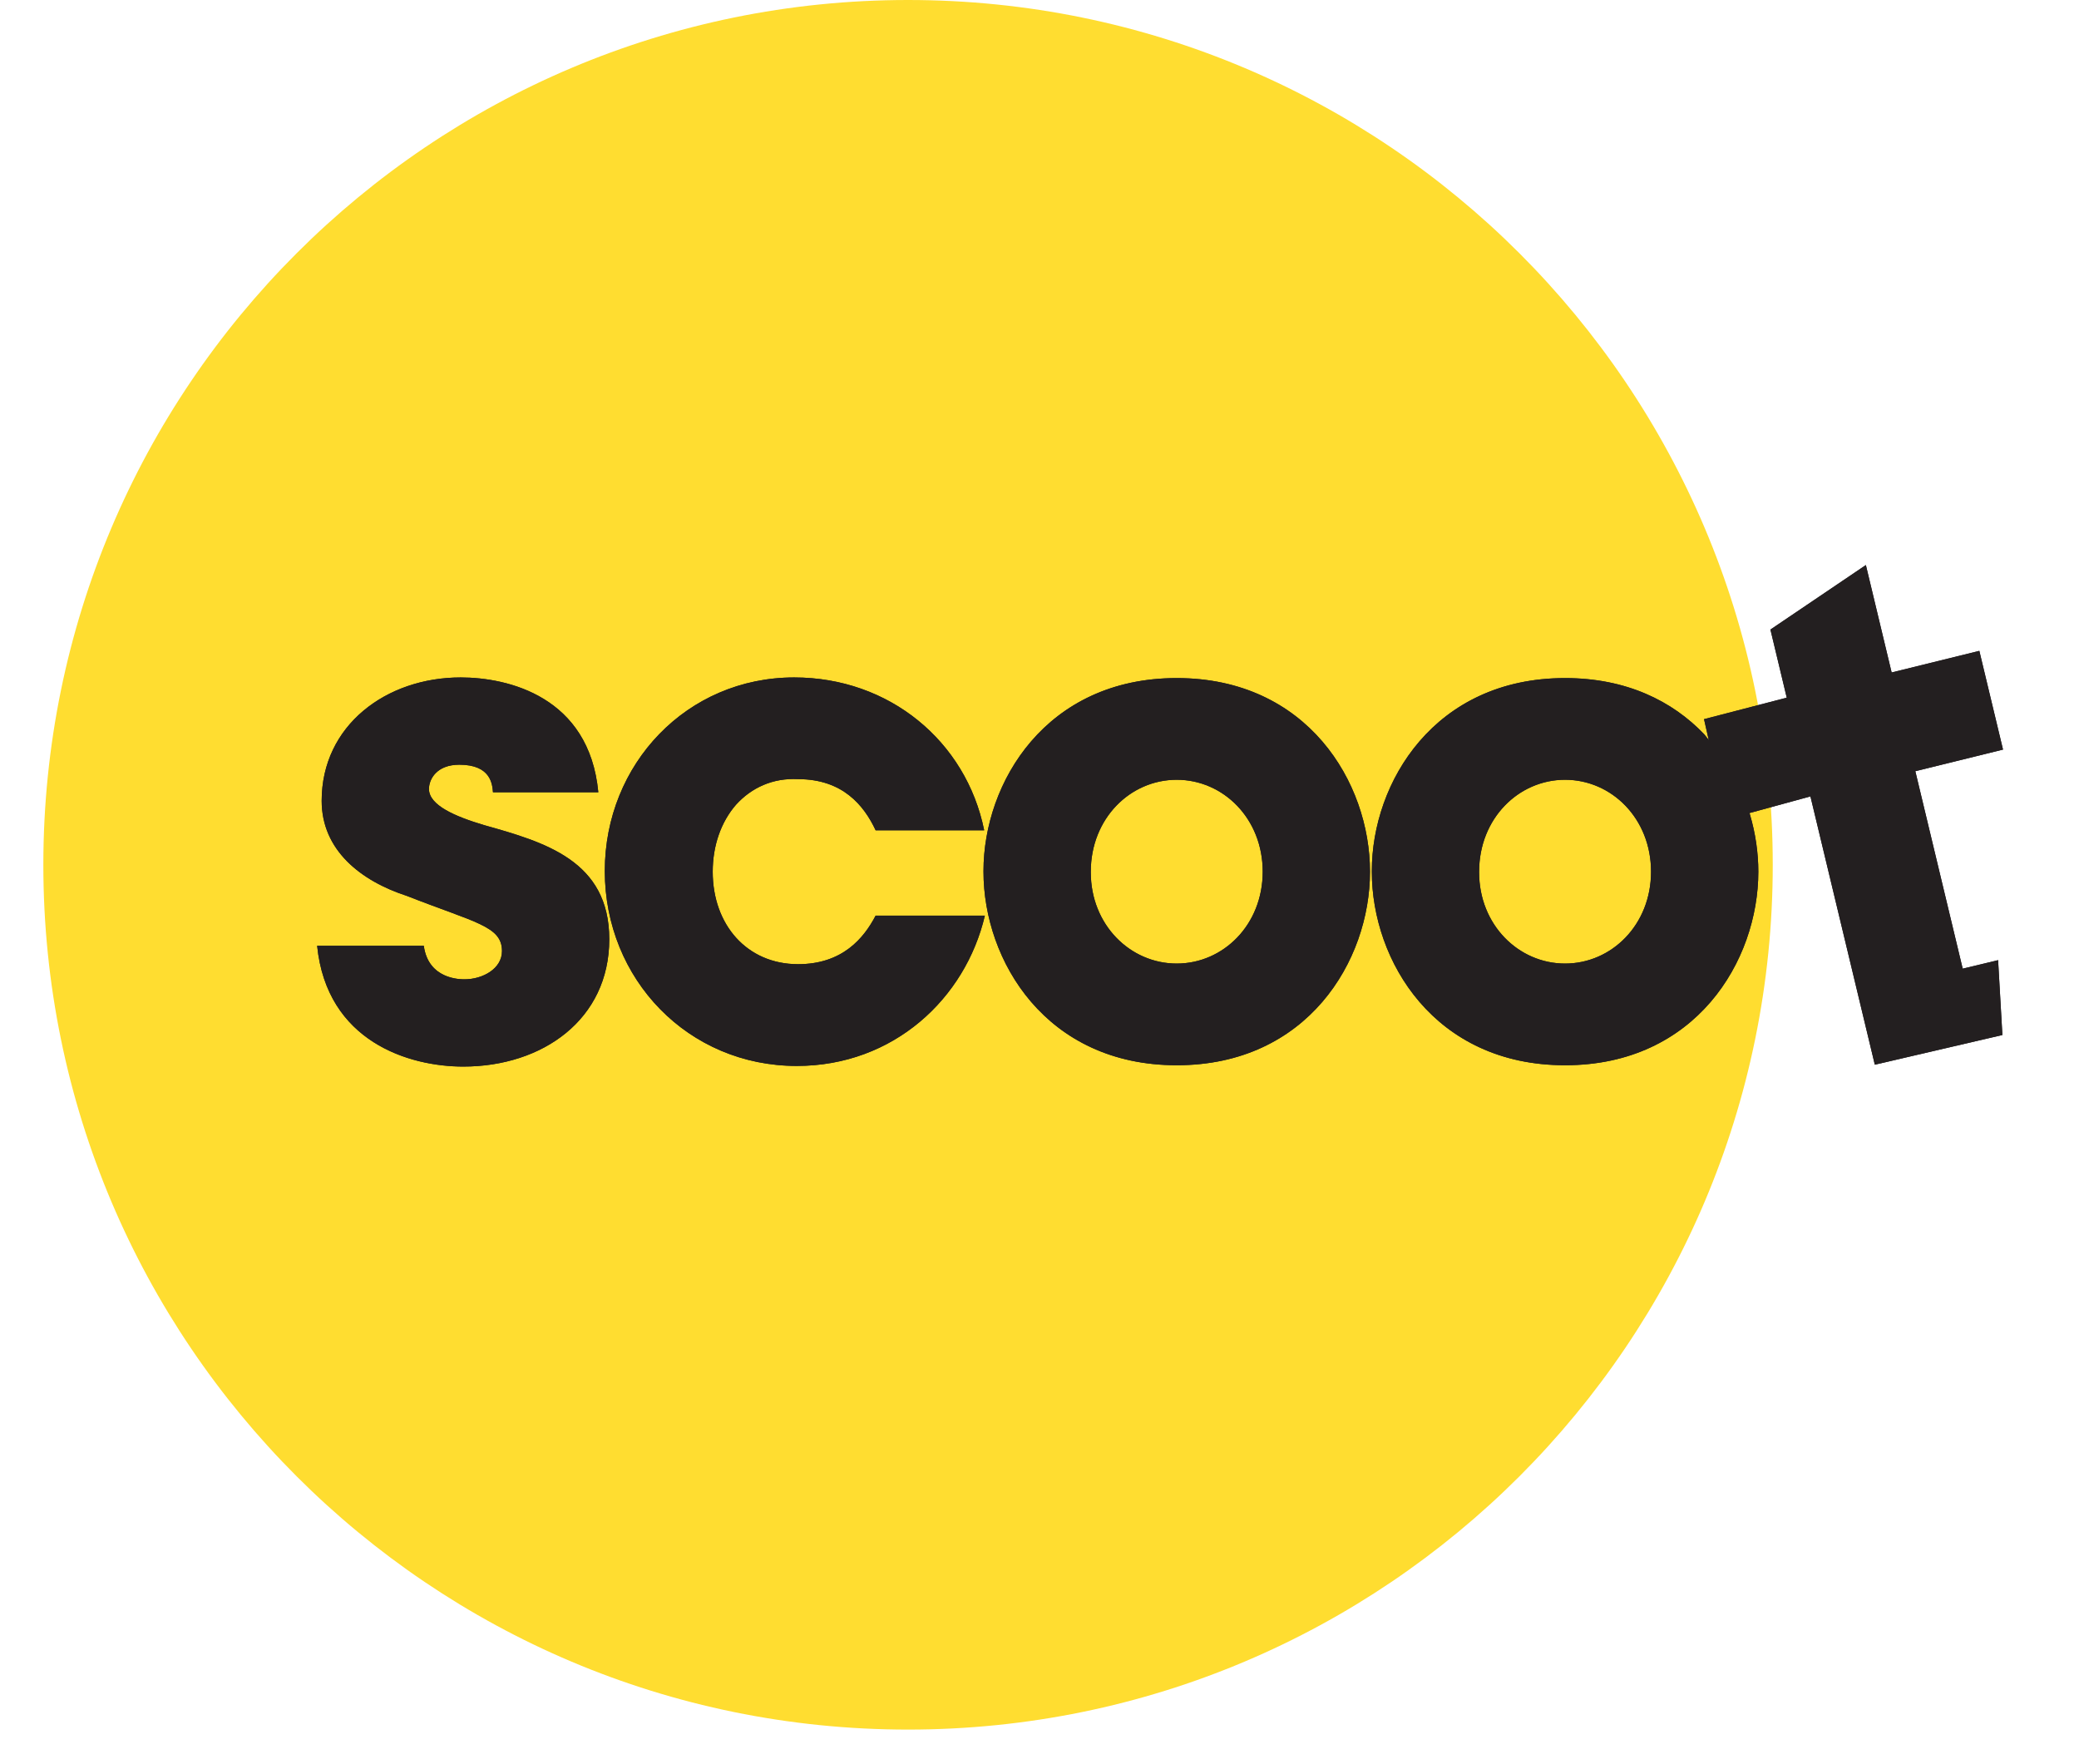
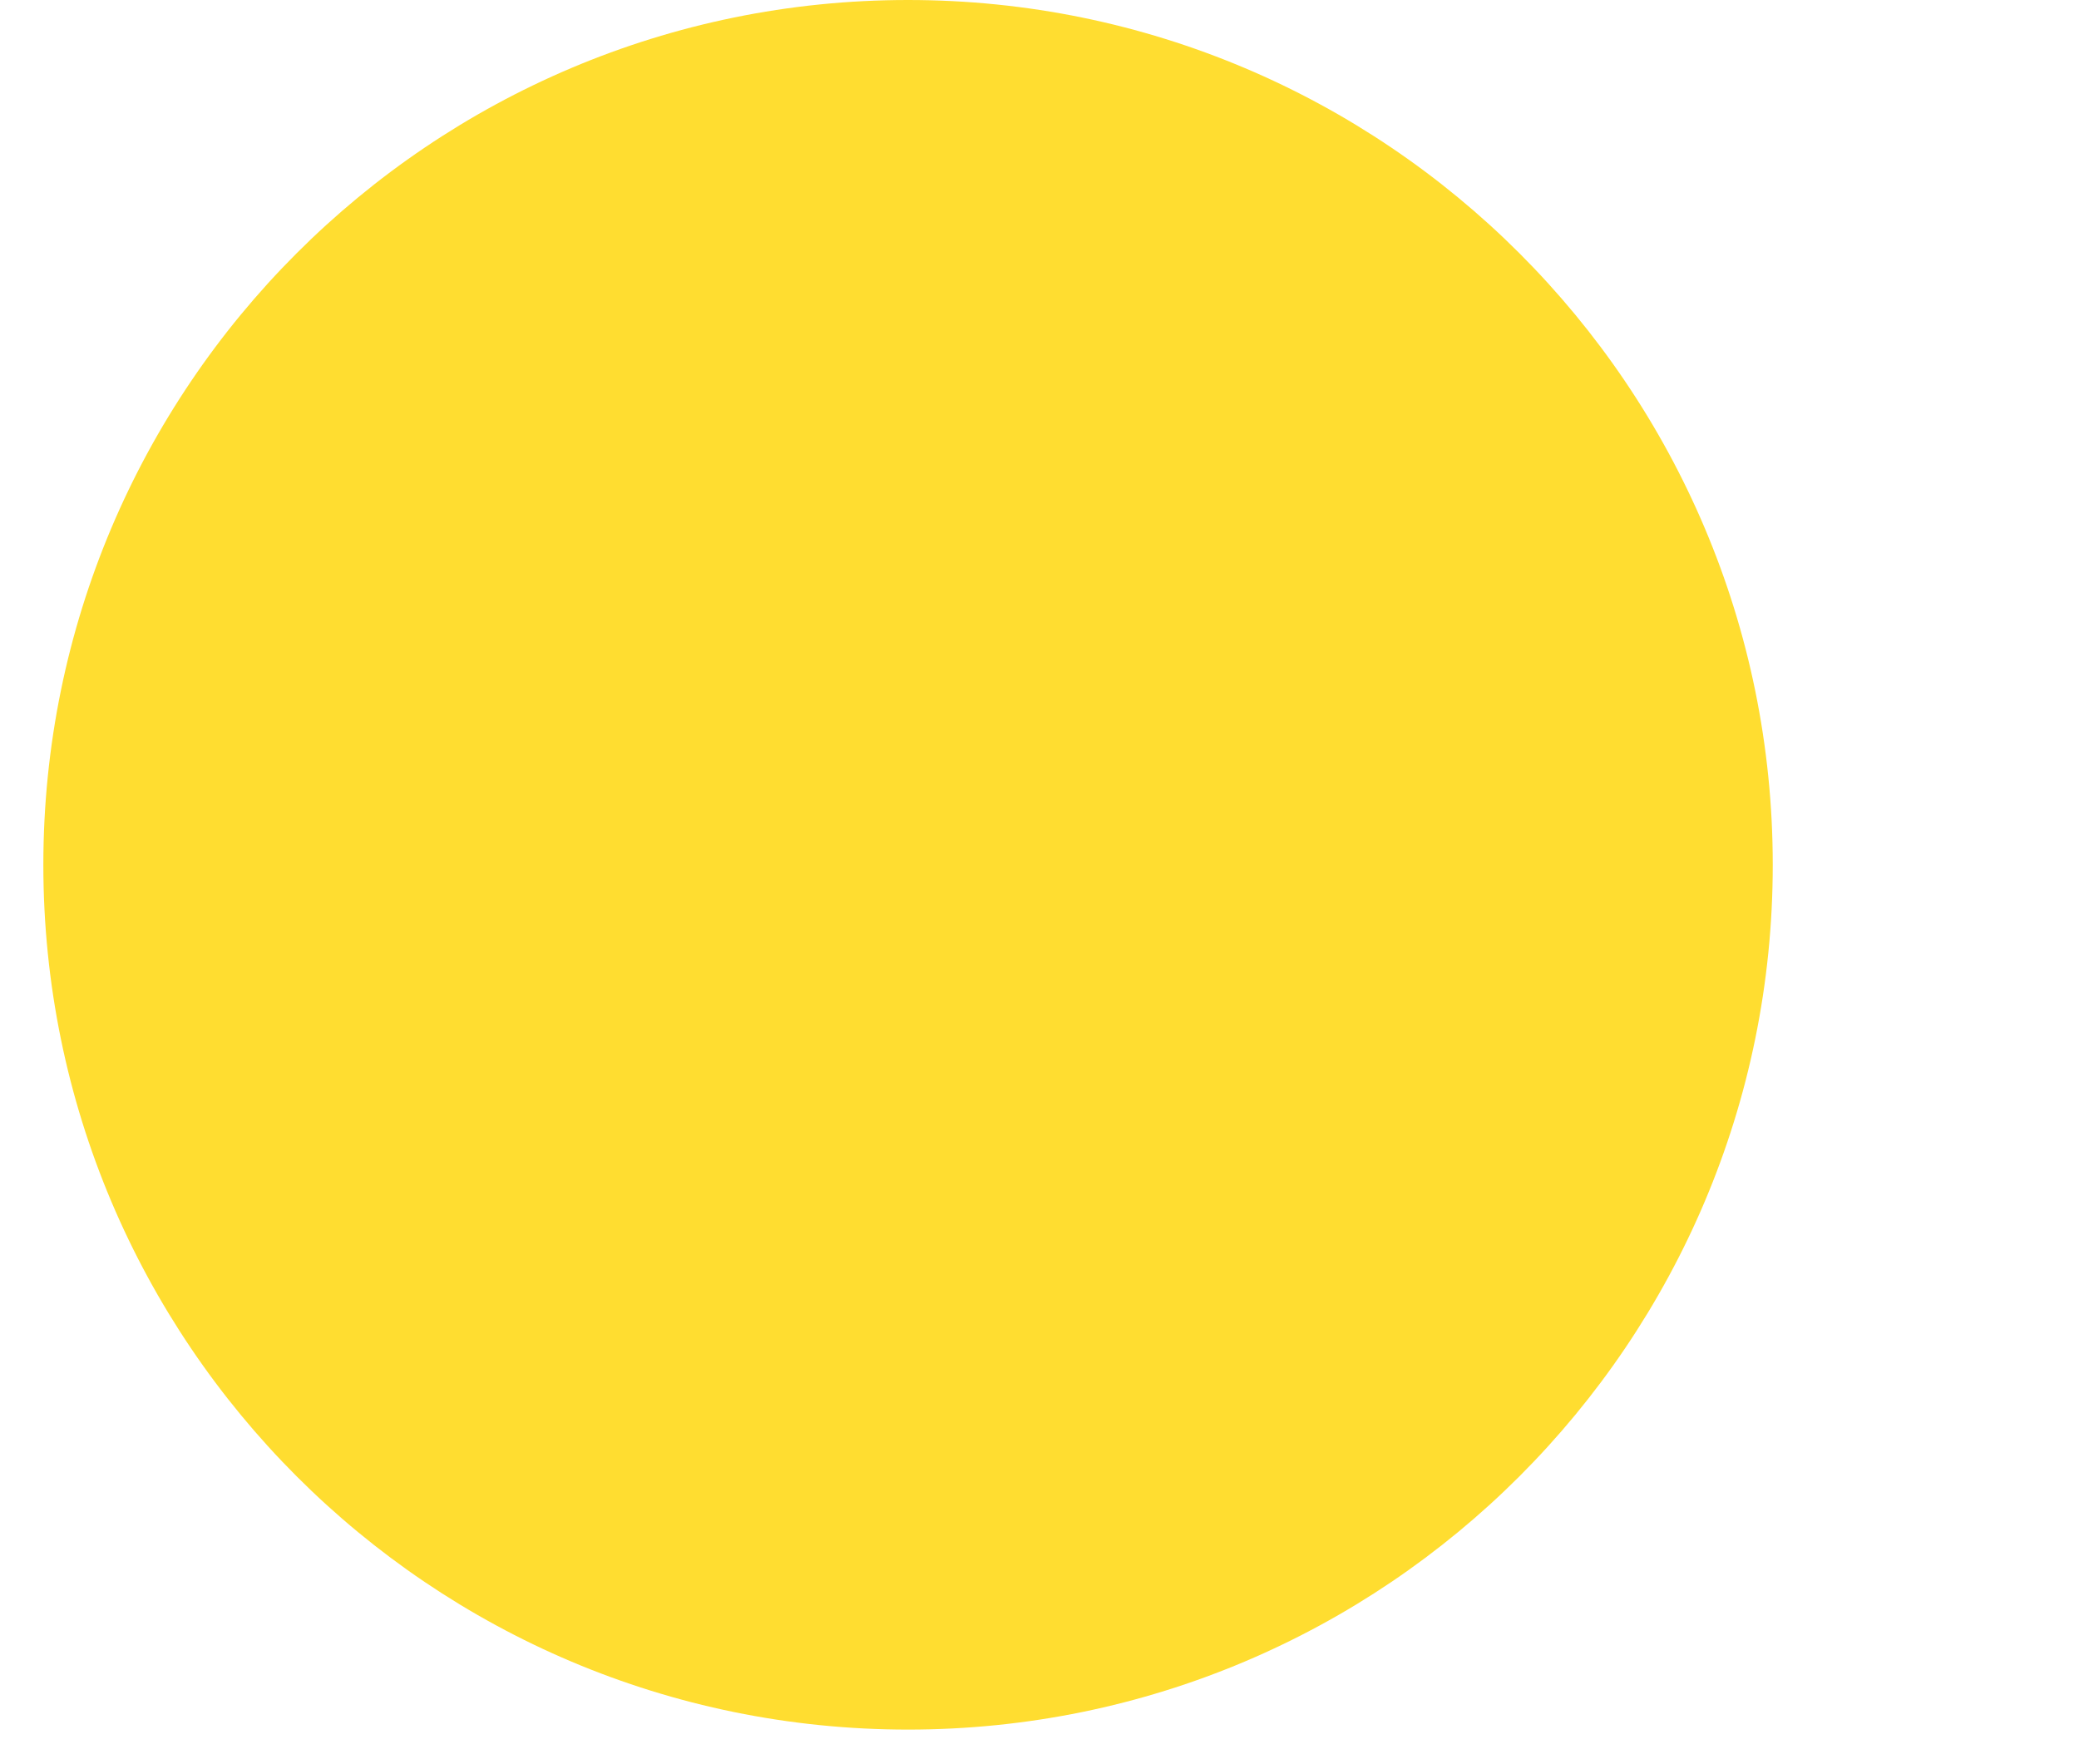
<svg xmlns="http://www.w3.org/2000/svg" width="33" height="28" viewBox="0 0 33 28" fill="none">
  <g clip-path="url(#clip0_405_325)">
    <path fill-rule="evenodd" clip-rule="evenodd" d="M28.139 13.726C28.139 6.145 21.993 0 14.413 0C6.833 0 0.688 6.145 0.688 13.726C0.688 21.306 6.833 27.451 14.413 27.451C21.993 27.451 28.139 21.306 28.139 13.726Z" fill="#FFDD30" />
-     <path fill-rule="evenodd" clip-rule="evenodd" d="M27.419 13L28.737 12.64L29.759 16.898L31.784 16.427L31.716 15.239L31.154 15.374L30.402 12.24L31.794 11.897L31.418 10.33L30.026 10.673L29.617 8.968L28.102 9.992L28.361 11.073L27.048 11.414L27.403 12.985" fill="#231F20" />
-     <path fill-rule="evenodd" clip-rule="evenodd" d="M27.419 13L28.737 12.64L29.759 16.898L31.784 16.427L31.716 15.239L31.154 15.374L30.402 12.24L31.794 11.897L31.418 10.33L30.026 10.673L29.617 8.968L28.102 9.992L28.361 11.073L27.048 11.414L27.403 12.985" fill="#231F20" />
-     <path fill-rule="evenodd" clip-rule="evenodd" d="M7.825 12.574H9.497C9.353 11.054 8.061 10.752 7.312 10.752C6.132 10.752 5.106 11.512 5.106 12.71C5.106 13.491 5.722 13.98 6.46 14.22C7.548 14.647 7.968 14.699 7.968 15.095C7.968 15.376 7.661 15.543 7.373 15.543C7.302 15.543 6.799 15.543 6.727 15.011H5.034C5.188 16.532 6.491 16.928 7.353 16.928C8.615 16.928 9.671 16.178 9.671 14.907C9.671 13.658 8.645 13.366 7.681 13.095C7.23 12.96 6.809 12.783 6.809 12.522C6.809 12.366 6.932 12.137 7.291 12.137C7.794 12.137 7.814 12.449 7.825 12.574ZM13.899 13.178H15.622C15.335 11.762 14.114 10.752 12.606 10.752C10.903 10.752 9.6 12.126 9.6 13.824C9.6 15.543 10.923 16.918 12.647 16.918C14.186 16.918 15.325 15.845 15.633 14.532H13.899C13.714 14.886 13.376 15.303 12.668 15.303C11.857 15.303 11.313 14.678 11.313 13.835C11.313 13.418 11.447 13.043 11.683 12.772C11.929 12.501 12.267 12.345 12.668 12.366C13.376 12.366 13.714 12.783 13.899 13.178ZM20.043 13.835C20.043 14.678 19.417 15.293 18.678 15.293C17.939 15.293 17.314 14.678 17.314 13.845V13.835C17.314 12.991 17.939 12.376 18.678 12.376C19.417 12.376 20.043 12.991 20.043 13.835ZM21.746 13.835C21.746 12.418 20.751 10.762 18.678 10.762C16.606 10.762 15.611 12.418 15.611 13.824V13.835C15.611 15.251 16.606 16.907 18.678 16.907C20.751 16.907 21.746 15.251 21.746 13.835ZM26.207 13.835C26.207 14.678 25.581 15.293 24.842 15.293C24.104 15.293 23.478 14.678 23.478 13.845V13.835C23.478 12.991 24.104 12.376 24.842 12.376C25.581 12.376 26.207 12.991 26.207 13.835ZM27.052 11.655C26.545 11.124 25.812 10.762 24.842 10.762C22.77 10.762 21.775 12.418 21.775 13.824V13.835C21.775 15.251 22.77 16.907 24.842 16.907C26.915 16.907 27.91 15.251 27.91 13.835C27.91 13.239 27.733 12.6 27.375 12.061L27.052 11.655Z" fill="#231F20" />
-     <path fill-rule="evenodd" clip-rule="evenodd" d="M7.825 12.574H9.497C9.353 11.054 8.061 10.752 7.312 10.752C6.132 10.752 5.106 11.512 5.106 12.71C5.106 13.491 5.722 13.98 6.46 14.22C7.548 14.647 7.968 14.699 7.968 15.095C7.968 15.376 7.661 15.543 7.373 15.543C7.302 15.543 6.799 15.543 6.727 15.011H5.034C5.188 16.532 6.491 16.928 7.353 16.928C8.615 16.928 9.671 16.178 9.671 14.907C9.671 13.658 8.645 13.366 7.681 13.095C7.23 12.96 6.809 12.783 6.809 12.522C6.809 12.366 6.932 12.137 7.291 12.137C7.794 12.137 7.814 12.449 7.825 12.574ZM13.899 13.178H15.622C15.335 11.762 14.114 10.752 12.606 10.752C10.903 10.752 9.6 12.126 9.6 13.824C9.6 15.543 10.923 16.918 12.647 16.918C14.186 16.918 15.325 15.845 15.633 14.532H13.899C13.714 14.886 13.376 15.303 12.668 15.303C11.857 15.303 11.313 14.678 11.313 13.835C11.313 13.418 11.447 13.043 11.683 12.772C11.929 12.501 12.267 12.345 12.668 12.366C13.376 12.366 13.714 12.783 13.899 13.178ZM20.043 13.835C20.043 14.678 19.417 15.293 18.678 15.293C17.939 15.293 17.314 14.678 17.314 13.845V13.835C17.314 12.991 17.939 12.376 18.678 12.376C19.417 12.376 20.043 12.991 20.043 13.835ZM21.746 13.835C21.746 12.418 20.751 10.762 18.678 10.762C16.606 10.762 15.611 12.418 15.611 13.824V13.835C15.611 15.251 16.606 16.907 18.678 16.907C20.751 16.907 21.746 15.251 21.746 13.835ZM26.207 13.835C26.207 14.678 25.581 15.293 24.842 15.293C24.104 15.293 23.478 14.678 23.478 13.845V13.835C23.478 12.991 24.104 12.376 24.842 12.376C25.581 12.376 26.207 12.991 26.207 13.835ZM27.052 11.655C26.545 11.124 25.812 10.762 24.842 10.762C22.77 10.762 21.775 12.418 21.775 13.824V13.835C21.775 15.251 22.77 16.907 24.842 16.907C26.915 16.907 27.91 15.251 27.91 13.835C27.91 13.239 27.733 12.6 27.375 12.061L27.052 11.655Z" fill="#231F20" />
  </g>
  <defs>
    <clipPath id="clip0_405_325">
      <rect width="31.5" height="28" fill="white" transform="translate(0.688)" />
    </clipPath>
  </defs>
</svg>